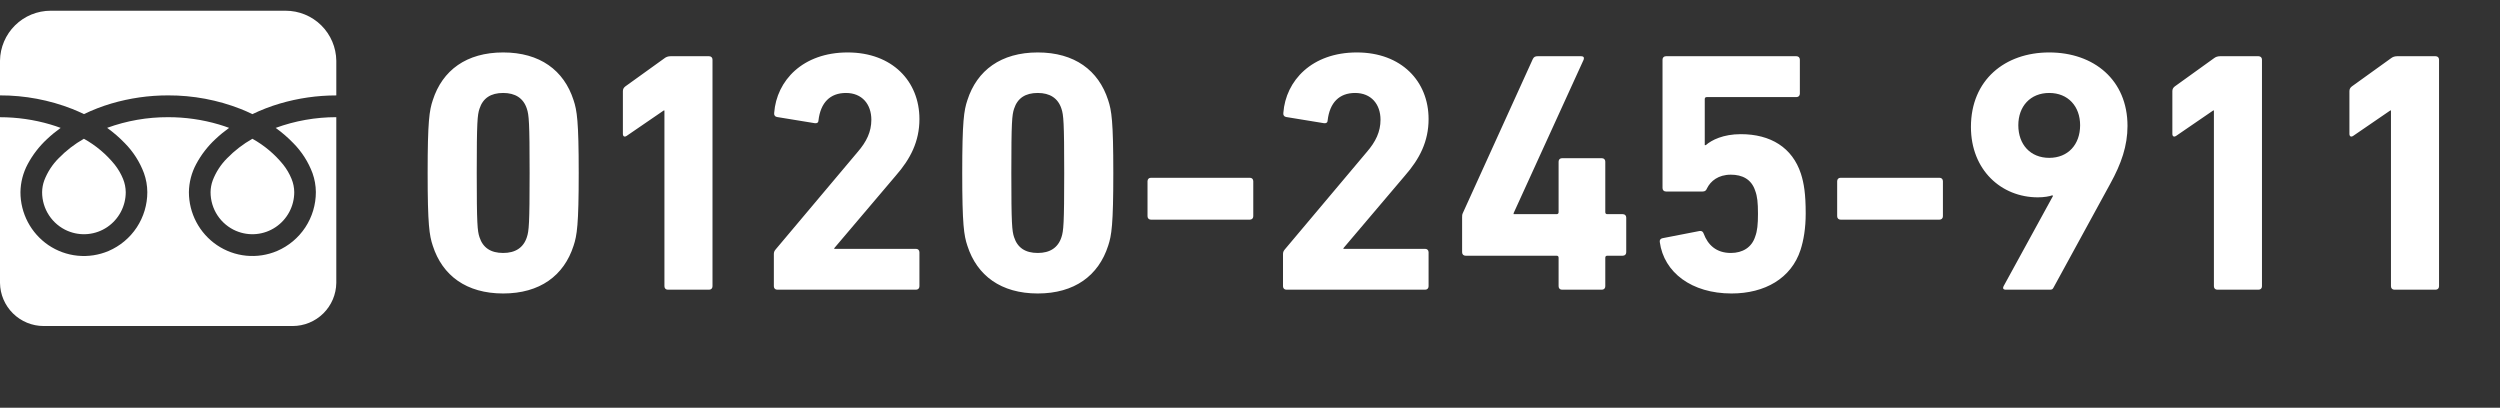
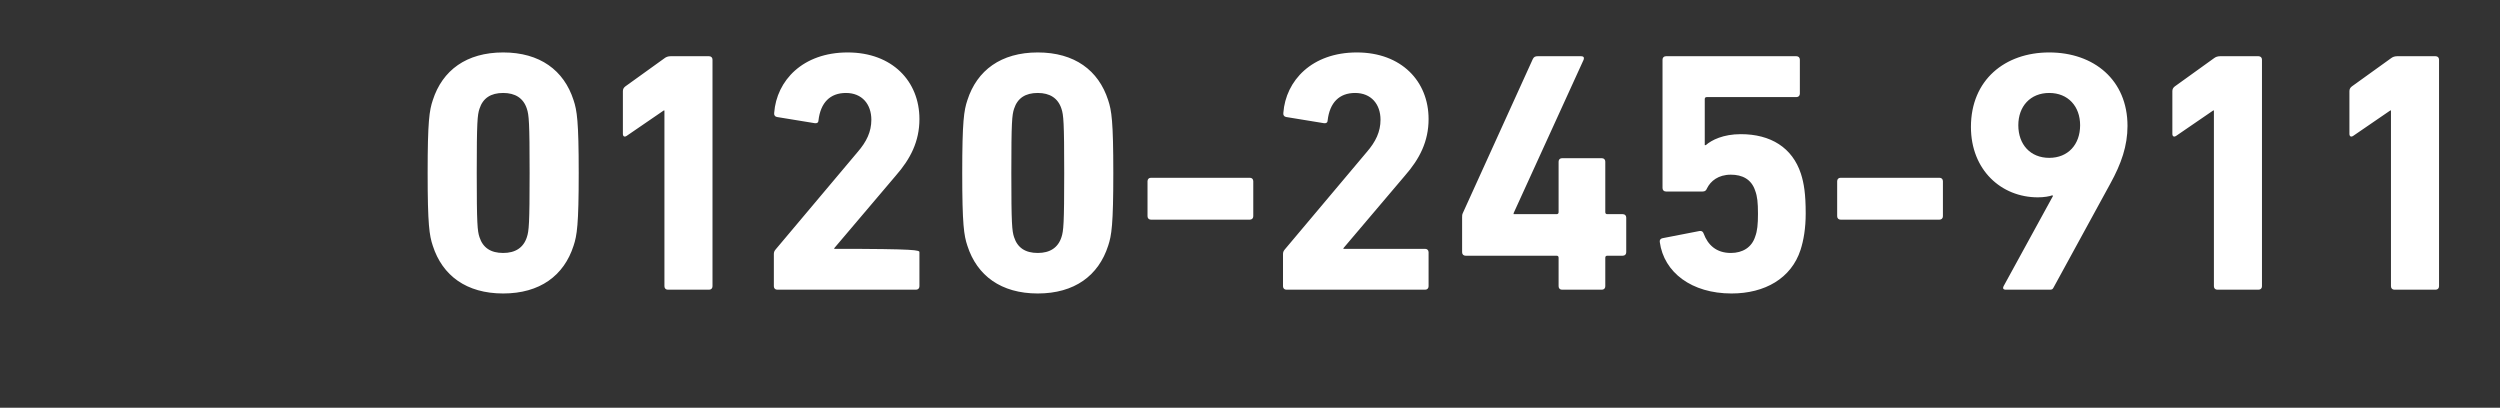
<svg xmlns="http://www.w3.org/2000/svg" width="233" height="38" viewBox="0 0 233 38" fill="none">
  <rect x="0" y="0" width="233" height="38" fill="#333333" stroke="none" />
-   <path d="M40.336 22.904C40.016 21.944 39.856 20.952 39.856 16.12C39.856 11.288 40.016 10.296 40.336 9.336C41.232 6.552 43.472 4.888 46.896 4.888C50.32 4.888 52.56 6.552 53.456 9.336C53.776 10.296 53.936 11.288 53.936 16.12C53.936 20.952 53.776 21.944 53.456 22.904C52.56 25.688 50.32 27.352 46.896 27.352C43.472 27.352 41.232 25.688 40.336 22.904ZM44.688 22.104C45.008 23.096 45.744 23.576 46.896 23.576C48.016 23.576 48.784 23.096 49.104 22.104C49.296 21.528 49.36 20.888 49.36 16.12C49.36 11.352 49.296 10.712 49.104 10.136C48.784 9.144 48.016 8.664 46.896 8.664C45.744 8.664 45.008 9.144 44.688 10.136C44.496 10.712 44.432 11.352 44.432 16.12C44.432 20.888 44.496 21.528 44.688 22.104ZM61.925 26.68V10.296H61.861L58.405 12.664C58.213 12.792 58.053 12.728 58.053 12.472V8.504C58.053 8.312 58.117 8.184 58.277 8.056L61.925 5.432C62.085 5.304 62.277 5.24 62.501 5.24H66.085C66.277 5.24 66.405 5.368 66.405 5.56V26.68C66.405 26.872 66.277 27 66.085 27H62.245C62.053 27 61.925 26.872 61.925 26.68ZM72.123 26.68V23.704C72.123 23.512 72.154 23.416 72.282 23.256L79.93 14.168C80.763 13.208 81.21 12.28 81.21 11.16C81.21 9.72 80.347 8.664 78.843 8.664C77.371 8.664 76.475 9.56 76.282 11.224C76.282 11.416 76.154 11.512 75.93 11.48L72.41 10.904C72.219 10.872 72.123 10.712 72.154 10.52C72.379 7.512 74.811 4.888 79.002 4.888C83.162 4.888 85.691 7.576 85.691 11.096C85.691 13.176 84.859 14.808 83.483 16.376L77.754 23.128V23.192H85.371C85.562 23.192 85.691 23.32 85.691 23.512V26.68C85.691 26.872 85.562 27 85.371 27H72.442C72.251 27 72.123 26.872 72.123 26.68ZM90.16 22.904C89.84 21.944 89.68 20.952 89.68 16.12C89.68 11.288 89.84 10.296 90.16 9.336C91.056 6.552 93.296 4.888 96.72 4.888C100.144 4.888 102.384 6.552 103.28 9.336C103.6 10.296 103.76 11.288 103.76 16.12C103.76 20.952 103.6 21.944 103.28 22.904C102.384 25.688 100.144 27.352 96.72 27.352C93.296 27.352 91.056 25.688 90.16 22.904ZM94.512 22.104C94.832 23.096 95.568 23.576 96.72 23.576C97.84 23.576 98.608 23.096 98.928 22.104C99.12 21.528 99.184 20.888 99.184 16.12C99.184 11.352 99.12 10.712 98.928 10.136C98.608 9.144 97.84 8.664 96.72 8.664C95.568 8.664 94.832 9.144 94.512 10.136C94.32 10.712 94.256 11.352 94.256 16.12C94.256 20.888 94.32 21.528 94.512 22.104ZM107.269 20.472C107.077 20.472 106.949 20.344 106.949 20.152V16.888C106.949 16.696 107.077 16.568 107.269 16.568H116.485C116.677 16.568 116.805 16.696 116.805 16.888V20.152C116.805 20.344 116.677 20.472 116.485 20.472H107.269ZM119.576 26.68V23.704C119.576 23.512 119.608 23.416 119.736 23.256L127.384 14.168C128.216 13.208 128.664 12.28 128.664 11.16C128.664 9.72 127.8 8.664 126.296 8.664C124.824 8.664 123.928 9.56 123.736 11.224C123.736 11.416 123.608 11.512 123.384 11.48L119.864 10.904C119.672 10.872 119.576 10.712 119.608 10.52C119.832 7.512 122.264 4.888 126.456 4.888C130.616 4.888 133.144 7.576 133.144 11.096C133.144 13.176 132.312 14.808 130.936 16.376L125.208 23.128V23.192H132.824C133.016 23.192 133.144 23.32 133.144 23.512V26.68C133.144 26.872 133.016 27 132.824 27H119.896C119.704 27 119.576 26.872 119.576 26.68ZM136.589 23.832C136.397 23.832 136.269 23.704 136.269 23.512V20.248C136.269 20.12 136.269 19.992 136.333 19.864L142.861 5.496C142.957 5.304 143.085 5.24 143.309 5.24H147.373C147.597 5.24 147.661 5.368 147.597 5.56L141.069 19.864V19.96H145.069C145.197 19.96 145.261 19.896 145.261 19.768V15.064C145.261 14.872 145.389 14.744 145.581 14.744H149.293C149.485 14.744 149.613 14.872 149.613 15.064V19.768C149.613 19.896 149.677 19.96 149.805 19.96H151.245C151.437 19.96 151.565 20.088 151.565 20.28V23.512C151.565 23.704 151.437 23.832 151.245 23.832H149.805C149.677 23.832 149.613 23.896 149.613 24.024V26.68C149.613 26.872 149.485 27 149.293 27H145.581C145.389 27 145.261 26.872 145.261 26.68V24.024C145.261 23.896 145.197 23.832 145.069 23.832H136.589ZM154.691 22.552C154.659 22.392 154.755 22.232 154.947 22.2L158.403 21.528C158.595 21.496 158.723 21.592 158.787 21.784C159.171 22.808 159.939 23.576 161.315 23.576C162.403 23.576 163.267 23.064 163.587 22.04C163.779 21.528 163.843 20.92 163.843 19.928C163.843 18.872 163.779 18.296 163.587 17.784C163.235 16.696 162.371 16.28 161.315 16.28C160.131 16.28 159.427 16.888 159.107 17.528C159.011 17.752 158.915 17.848 158.691 17.848H155.267C155.075 17.848 154.947 17.72 154.947 17.528V5.56C154.947 5.368 155.075 5.24 155.267 5.24H167.427C167.619 5.24 167.747 5.368 167.747 5.56V8.728C167.747 8.92 167.619 9.048 167.427 9.048H159.075C158.947 9.048 158.883 9.112 158.883 9.24V13.528H158.979C159.523 13.048 160.611 12.504 162.243 12.504C165.027 12.504 167.043 13.752 167.843 16.184C168.131 17.08 168.291 18.072 168.291 19.896C168.291 21.272 168.099 22.392 167.811 23.288C166.947 25.944 164.483 27.352 161.379 27.352C157.667 27.352 155.075 25.4 154.691 22.552ZM171.544 20.472C171.352 20.472 171.224 20.344 171.224 20.152V16.888C171.224 16.696 171.352 16.568 171.544 16.568H180.76C180.952 16.568 181.08 16.696 181.08 16.888V20.152C181.08 20.344 180.952 20.472 180.76 20.472H171.544ZM186.731 26.68L191.339 18.264L191.275 18.2C191.051 18.296 190.507 18.392 189.931 18.392C186.507 18.392 183.691 15.832 183.691 11.832C183.691 7.448 186.859 4.888 190.987 4.888C195.147 4.888 198.283 7.448 198.283 11.736C198.283 13.592 197.707 15.256 196.683 17.112L191.403 26.776C191.307 26.968 191.243 27 191.019 27H186.955C186.699 27 186.635 26.872 186.731 26.68ZM190.987 14.712C192.747 14.712 193.867 13.464 193.867 11.672C193.867 9.912 192.747 8.664 190.987 8.664C189.227 8.664 188.107 9.912 188.107 11.672C188.107 13.464 189.227 14.712 190.987 14.712ZM206.336 26.68V10.296H206.272L202.816 12.664C202.624 12.792 202.464 12.728 202.464 12.472V8.504C202.464 8.312 202.528 8.184 202.688 8.056L206.336 5.432C206.496 5.304 206.688 5.24 206.912 5.24H210.496C210.688 5.24 210.816 5.368 210.816 5.56V26.68C210.816 26.872 210.688 27 210.496 27H206.656C206.464 27 206.336 26.872 206.336 26.68ZM222.838 26.68V10.296H222.774L219.318 12.664C219.126 12.792 218.966 12.728 218.966 12.472V8.504C218.966 8.312 219.03 8.184 219.19 8.056L222.838 5.432C222.998 5.304 223.19 5.24 223.414 5.24H226.998C227.19 5.24 227.318 5.368 227.318 5.56V26.68C227.318 26.872 227.19 27 226.998 27H223.158C222.966 27 222.838 26.872 222.838 26.68Z" fill="white" />
-   <path d="M4.069 30.385C2.999 30.385 1.972 29.963 1.211 29.212C0.449 28.46 0.014 27.439 0 26.369L0 10.924C1.591 10.924 3.174 11.152 4.7 11.601C5.027 11.698 5.344 11.804 5.653 11.919C5.203 12.242 4.775 12.594 4.372 12.974C3.652 13.643 3.048 14.427 2.584 15.293C2.152 16.097 1.919 16.993 1.906 17.906C1.904 18.878 2.14 19.836 2.594 20.697C3.047 21.557 3.703 22.293 4.506 22.842C5.321 23.395 6.261 23.736 7.241 23.832C8.222 23.928 9.21 23.777 10.117 23.392C11.191 22.931 12.106 22.166 12.748 21.19C13.39 20.214 13.732 19.07 13.73 17.902C13.726 17.301 13.621 16.705 13.418 16.139C13.026 15.089 12.416 14.135 11.628 13.339C11.125 12.815 10.574 12.339 9.983 11.916C11.803 11.252 13.726 10.916 15.664 10.922C17.267 10.919 18.862 11.147 20.4 11.6C20.727 11.697 21.044 11.803 21.353 11.918C20.903 12.241 20.475 12.593 20.072 12.973C19.352 13.642 18.748 14.425 18.285 15.292C17.852 16.096 17.619 16.992 17.606 17.905C17.605 18.878 17.842 19.836 18.297 20.697C18.751 21.557 19.409 22.293 20.213 22.841C21.028 23.394 21.969 23.735 22.949 23.831C23.929 23.927 24.918 23.776 25.825 23.391C26.899 22.93 27.814 22.165 28.456 21.189C29.098 20.213 29.44 19.069 29.438 17.901C29.434 17.3 29.328 16.704 29.126 16.138C28.734 15.088 28.123 14.134 27.335 13.338C26.832 12.816 26.281 12.341 25.691 11.92C27.502 11.258 29.415 10.92 31.343 10.92V26.369C31.329 27.439 30.894 28.46 30.132 29.212C29.37 29.964 28.343 30.385 27.273 30.385H4.069ZM22.005 21.522C21.297 21.22 20.694 20.716 20.27 20.073C19.847 19.43 19.623 18.677 19.625 17.907C19.629 17.535 19.697 17.166 19.825 16.816C20.122 16.04 20.579 15.335 21.167 14.748C21.863 14.035 22.657 13.424 23.525 12.933C24.627 13.546 25.602 14.364 26.396 15.344C26.716 15.748 26.978 16.195 27.173 16.673C27.334 17.065 27.419 17.483 27.424 17.907C27.424 18.549 27.268 19.181 26.967 19.749C26.666 20.316 26.232 20.801 25.7 21.161C25.163 21.525 24.544 21.749 23.899 21.811C23.253 21.874 22.603 21.774 22.006 21.521L22.005 21.522ZM6.305 21.522C5.597 21.22 4.994 20.716 4.571 20.073C4.147 19.43 3.923 18.677 3.925 17.907C3.93 17.535 3.997 17.166 4.125 16.816C4.422 16.04 4.88 15.335 5.467 14.748C6.162 14.035 6.954 13.424 7.82 12.932C8.922 13.545 9.897 14.363 10.691 15.343C11.011 15.747 11.273 16.195 11.468 16.672C11.628 17.064 11.713 17.483 11.719 17.906C11.72 18.548 11.563 19.18 11.264 19.747C10.964 20.314 10.53 20.8 10 21.161C9.463 21.525 8.844 21.749 8.199 21.811C7.554 21.874 6.903 21.774 6.306 21.521L6.305 21.522ZM22.442 10.159C20.285 9.313 17.988 8.883 15.672 8.89C13.878 8.887 12.093 9.143 10.372 9.65C9.498 9.909 8.646 10.238 7.825 10.634C7.475 10.465 7.116 10.307 6.749 10.159C4.599 9.316 2.309 8.885 0 8.89L0 5.657C0.017 4.416 0.522 3.232 1.406 2.36C2.29 1.488 3.481 1 4.722 1L26.622 1C27.864 1 29.056 1.489 29.94 2.361C30.823 3.234 31.328 4.419 31.344 5.661V8.893C29.561 8.893 27.787 9.149 26.076 9.653C25.2 9.912 24.345 10.241 23.522 10.638C23.174 10.467 22.814 10.307 22.443 10.159H22.442Z" fill="white" />
+   <path d="M40.336 22.904C40.016 21.944 39.856 20.952 39.856 16.12C39.856 11.288 40.016 10.296 40.336 9.336C41.232 6.552 43.472 4.888 46.896 4.888C50.32 4.888 52.56 6.552 53.456 9.336C53.776 10.296 53.936 11.288 53.936 16.12C53.936 20.952 53.776 21.944 53.456 22.904C52.56 25.688 50.32 27.352 46.896 27.352C43.472 27.352 41.232 25.688 40.336 22.904ZM44.688 22.104C45.008 23.096 45.744 23.576 46.896 23.576C48.016 23.576 48.784 23.096 49.104 22.104C49.296 21.528 49.36 20.888 49.36 16.12C49.36 11.352 49.296 10.712 49.104 10.136C48.784 9.144 48.016 8.664 46.896 8.664C45.744 8.664 45.008 9.144 44.688 10.136C44.496 10.712 44.432 11.352 44.432 16.12C44.432 20.888 44.496 21.528 44.688 22.104ZM61.925 26.68V10.296H61.861L58.405 12.664C58.213 12.792 58.053 12.728 58.053 12.472V8.504C58.053 8.312 58.117 8.184 58.277 8.056L61.925 5.432C62.085 5.304 62.277 5.24 62.501 5.24H66.085C66.277 5.24 66.405 5.368 66.405 5.56V26.68C66.405 26.872 66.277 27 66.085 27H62.245C62.053 27 61.925 26.872 61.925 26.68ZM72.123 26.68V23.704C72.123 23.512 72.154 23.416 72.282 23.256L79.93 14.168C80.763 13.208 81.21 12.28 81.21 11.16C81.21 9.72 80.347 8.664 78.843 8.664C77.371 8.664 76.475 9.56 76.282 11.224C76.282 11.416 76.154 11.512 75.93 11.48L72.41 10.904C72.219 10.872 72.123 10.712 72.154 10.52C72.379 7.512 74.811 4.888 79.002 4.888C83.162 4.888 85.691 7.576 85.691 11.096C85.691 13.176 84.859 14.808 83.483 16.376L77.754 23.128V23.192C85.562 23.192 85.691 23.32 85.691 23.512V26.68C85.691 26.872 85.562 27 85.371 27H72.442C72.251 27 72.123 26.872 72.123 26.68ZM90.16 22.904C89.84 21.944 89.68 20.952 89.68 16.12C89.68 11.288 89.84 10.296 90.16 9.336C91.056 6.552 93.296 4.888 96.72 4.888C100.144 4.888 102.384 6.552 103.28 9.336C103.6 10.296 103.76 11.288 103.76 16.12C103.76 20.952 103.6 21.944 103.28 22.904C102.384 25.688 100.144 27.352 96.72 27.352C93.296 27.352 91.056 25.688 90.16 22.904ZM94.512 22.104C94.832 23.096 95.568 23.576 96.72 23.576C97.84 23.576 98.608 23.096 98.928 22.104C99.12 21.528 99.184 20.888 99.184 16.12C99.184 11.352 99.12 10.712 98.928 10.136C98.608 9.144 97.84 8.664 96.72 8.664C95.568 8.664 94.832 9.144 94.512 10.136C94.32 10.712 94.256 11.352 94.256 16.12C94.256 20.888 94.32 21.528 94.512 22.104ZM107.269 20.472C107.077 20.472 106.949 20.344 106.949 20.152V16.888C106.949 16.696 107.077 16.568 107.269 16.568H116.485C116.677 16.568 116.805 16.696 116.805 16.888V20.152C116.805 20.344 116.677 20.472 116.485 20.472H107.269ZM119.576 26.68V23.704C119.576 23.512 119.608 23.416 119.736 23.256L127.384 14.168C128.216 13.208 128.664 12.28 128.664 11.16C128.664 9.72 127.8 8.664 126.296 8.664C124.824 8.664 123.928 9.56 123.736 11.224C123.736 11.416 123.608 11.512 123.384 11.48L119.864 10.904C119.672 10.872 119.576 10.712 119.608 10.52C119.832 7.512 122.264 4.888 126.456 4.888C130.616 4.888 133.144 7.576 133.144 11.096C133.144 13.176 132.312 14.808 130.936 16.376L125.208 23.128V23.192H132.824C133.016 23.192 133.144 23.32 133.144 23.512V26.68C133.144 26.872 133.016 27 132.824 27H119.896C119.704 27 119.576 26.872 119.576 26.68ZM136.589 23.832C136.397 23.832 136.269 23.704 136.269 23.512V20.248C136.269 20.12 136.269 19.992 136.333 19.864L142.861 5.496C142.957 5.304 143.085 5.24 143.309 5.24H147.373C147.597 5.24 147.661 5.368 147.597 5.56L141.069 19.864V19.96H145.069C145.197 19.96 145.261 19.896 145.261 19.768V15.064C145.261 14.872 145.389 14.744 145.581 14.744H149.293C149.485 14.744 149.613 14.872 149.613 15.064V19.768C149.613 19.896 149.677 19.96 149.805 19.96H151.245C151.437 19.96 151.565 20.088 151.565 20.28V23.512C151.565 23.704 151.437 23.832 151.245 23.832H149.805C149.677 23.832 149.613 23.896 149.613 24.024V26.68C149.613 26.872 149.485 27 149.293 27H145.581C145.389 27 145.261 26.872 145.261 26.68V24.024C145.261 23.896 145.197 23.832 145.069 23.832H136.589ZM154.691 22.552C154.659 22.392 154.755 22.232 154.947 22.2L158.403 21.528C158.595 21.496 158.723 21.592 158.787 21.784C159.171 22.808 159.939 23.576 161.315 23.576C162.403 23.576 163.267 23.064 163.587 22.04C163.779 21.528 163.843 20.92 163.843 19.928C163.843 18.872 163.779 18.296 163.587 17.784C163.235 16.696 162.371 16.28 161.315 16.28C160.131 16.28 159.427 16.888 159.107 17.528C159.011 17.752 158.915 17.848 158.691 17.848H155.267C155.075 17.848 154.947 17.72 154.947 17.528V5.56C154.947 5.368 155.075 5.24 155.267 5.24H167.427C167.619 5.24 167.747 5.368 167.747 5.56V8.728C167.747 8.92 167.619 9.048 167.427 9.048H159.075C158.947 9.048 158.883 9.112 158.883 9.24V13.528H158.979C159.523 13.048 160.611 12.504 162.243 12.504C165.027 12.504 167.043 13.752 167.843 16.184C168.131 17.08 168.291 18.072 168.291 19.896C168.291 21.272 168.099 22.392 167.811 23.288C166.947 25.944 164.483 27.352 161.379 27.352C157.667 27.352 155.075 25.4 154.691 22.552ZM171.544 20.472C171.352 20.472 171.224 20.344 171.224 20.152V16.888C171.224 16.696 171.352 16.568 171.544 16.568H180.76C180.952 16.568 181.08 16.696 181.08 16.888V20.152C181.08 20.344 180.952 20.472 180.76 20.472H171.544ZM186.731 26.68L191.339 18.264L191.275 18.2C191.051 18.296 190.507 18.392 189.931 18.392C186.507 18.392 183.691 15.832 183.691 11.832C183.691 7.448 186.859 4.888 190.987 4.888C195.147 4.888 198.283 7.448 198.283 11.736C198.283 13.592 197.707 15.256 196.683 17.112L191.403 26.776C191.307 26.968 191.243 27 191.019 27H186.955C186.699 27 186.635 26.872 186.731 26.68ZM190.987 14.712C192.747 14.712 193.867 13.464 193.867 11.672C193.867 9.912 192.747 8.664 190.987 8.664C189.227 8.664 188.107 9.912 188.107 11.672C188.107 13.464 189.227 14.712 190.987 14.712ZM206.336 26.68V10.296H206.272L202.816 12.664C202.624 12.792 202.464 12.728 202.464 12.472V8.504C202.464 8.312 202.528 8.184 202.688 8.056L206.336 5.432C206.496 5.304 206.688 5.24 206.912 5.24H210.496C210.688 5.24 210.816 5.368 210.816 5.56V26.68C210.816 26.872 210.688 27 210.496 27H206.656C206.464 27 206.336 26.872 206.336 26.68ZM222.838 26.68V10.296H222.774L219.318 12.664C219.126 12.792 218.966 12.728 218.966 12.472V8.504C218.966 8.312 219.03 8.184 219.19 8.056L222.838 5.432C222.998 5.304 223.19 5.24 223.414 5.24H226.998C227.19 5.24 227.318 5.368 227.318 5.56V26.68C227.318 26.872 227.19 27 226.998 27H223.158C222.966 27 222.838 26.872 222.838 26.68Z" fill="white" />
</svg>